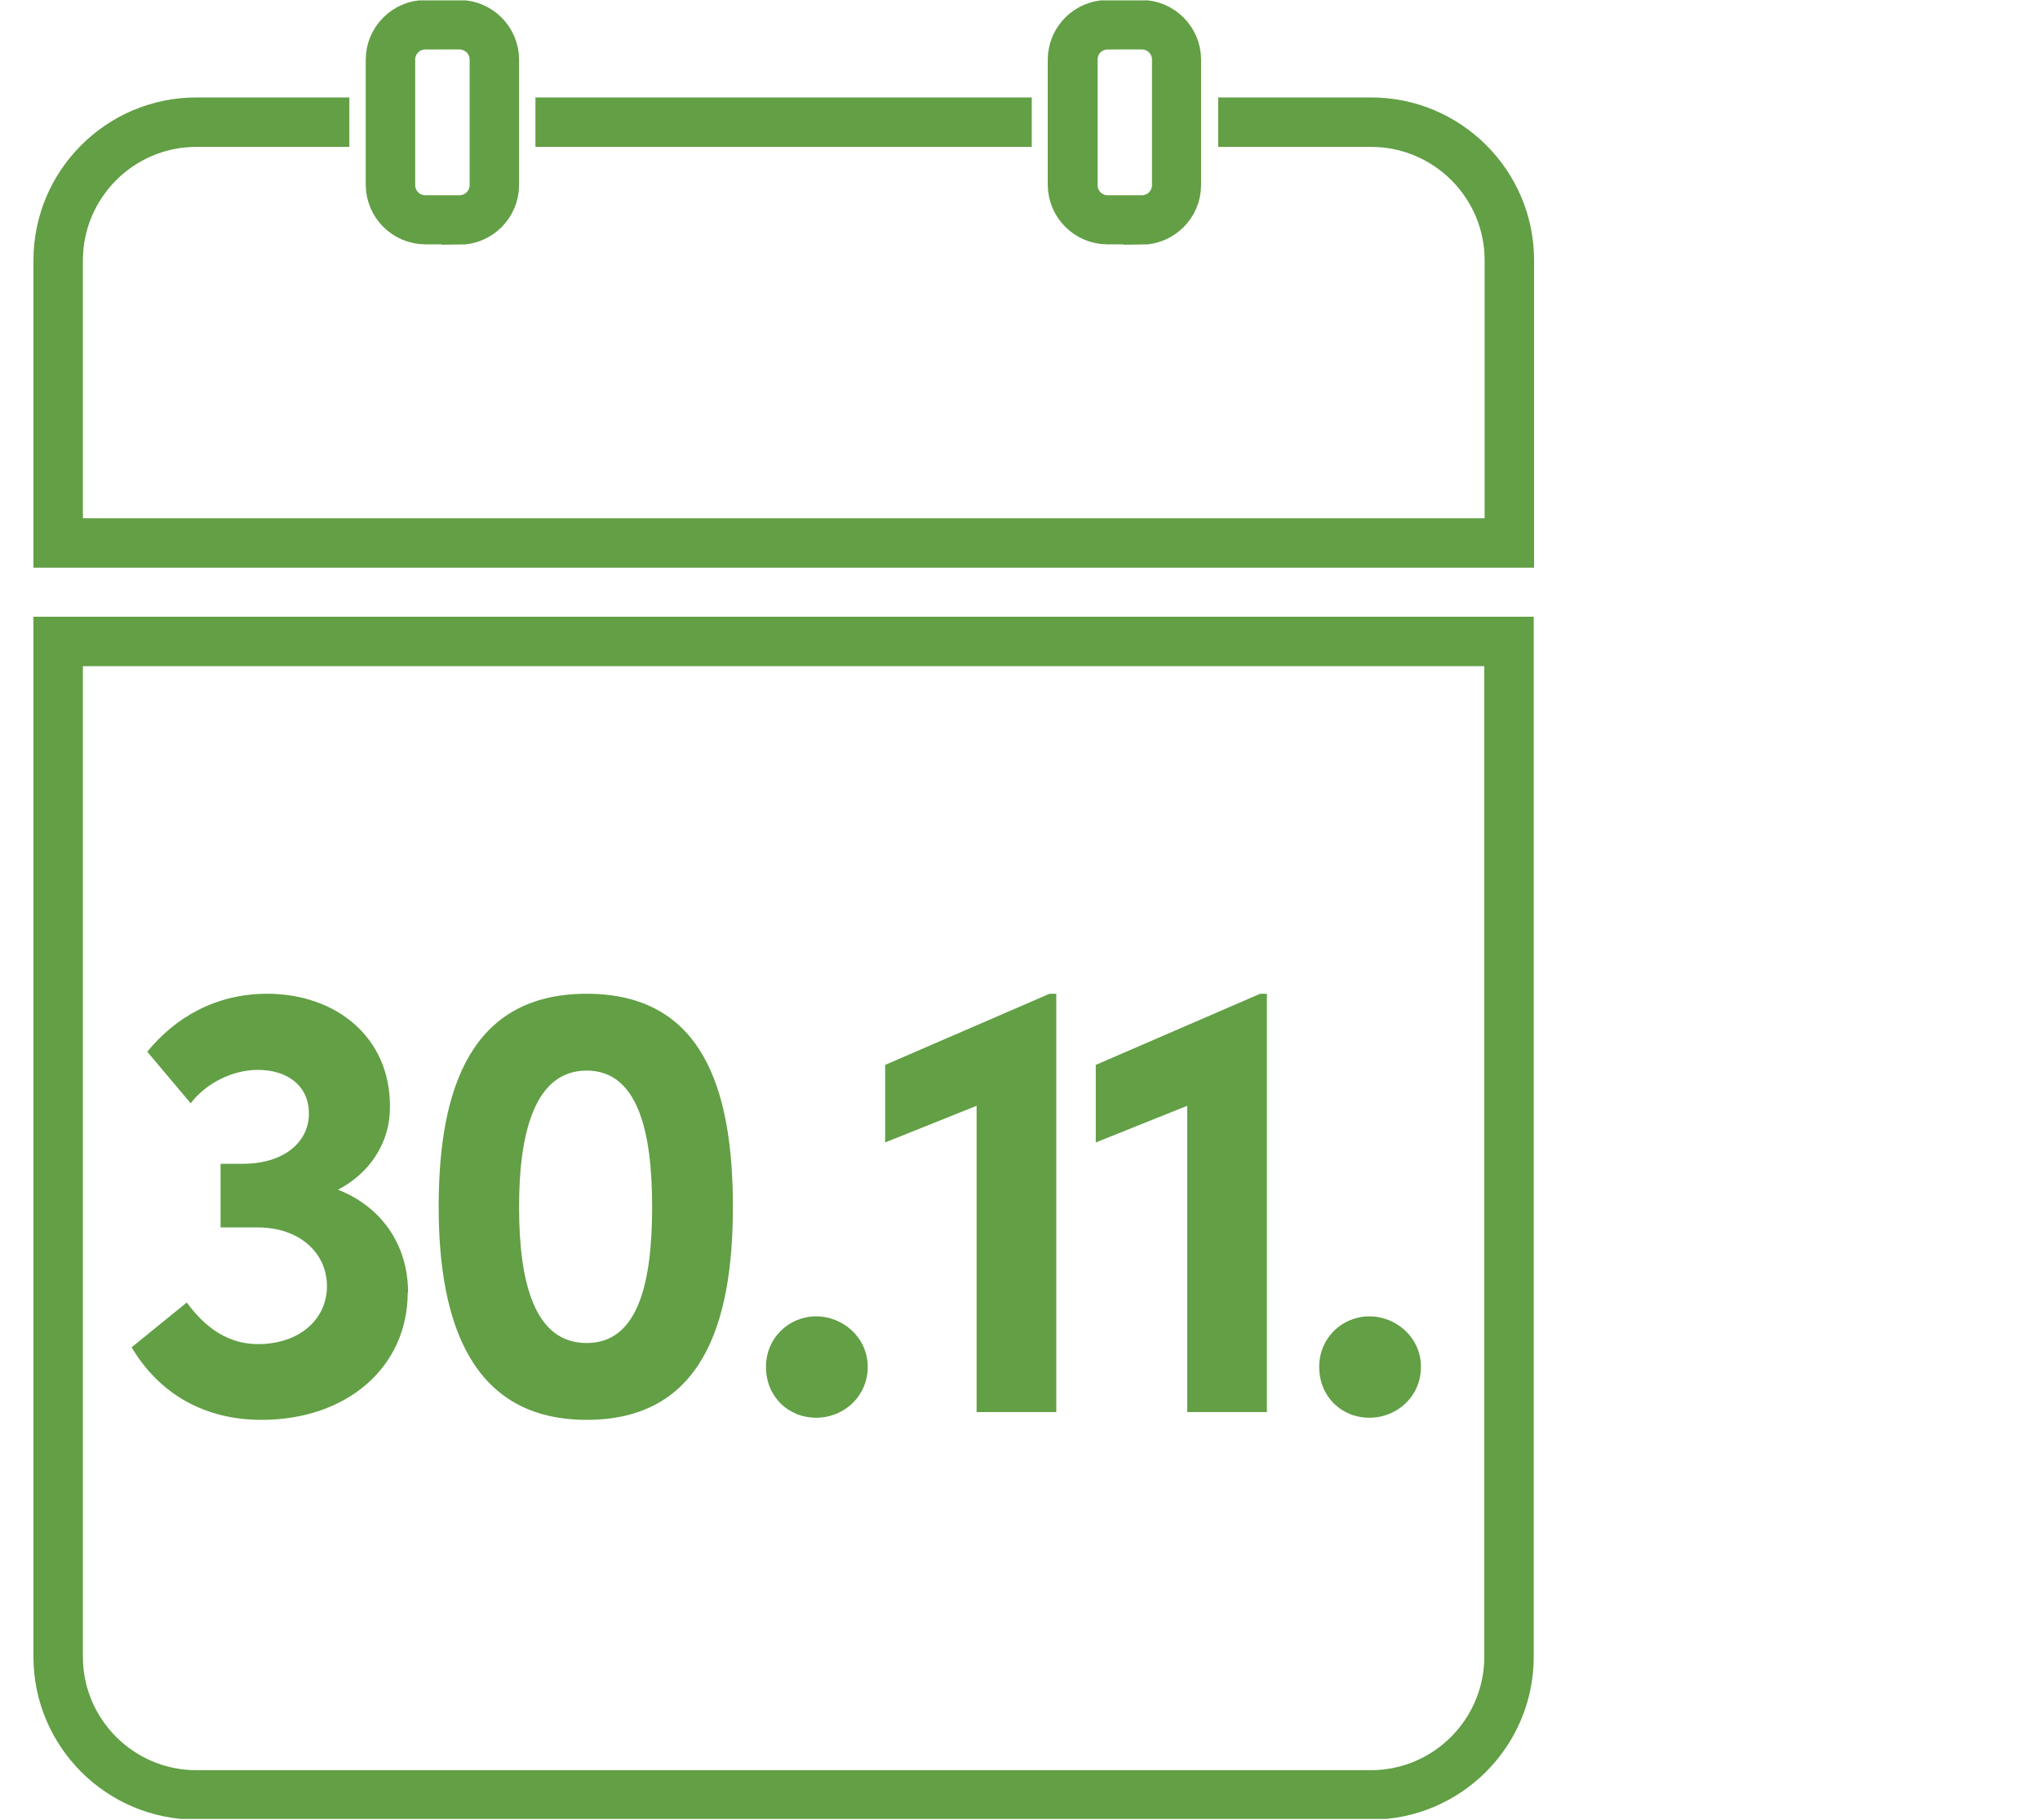
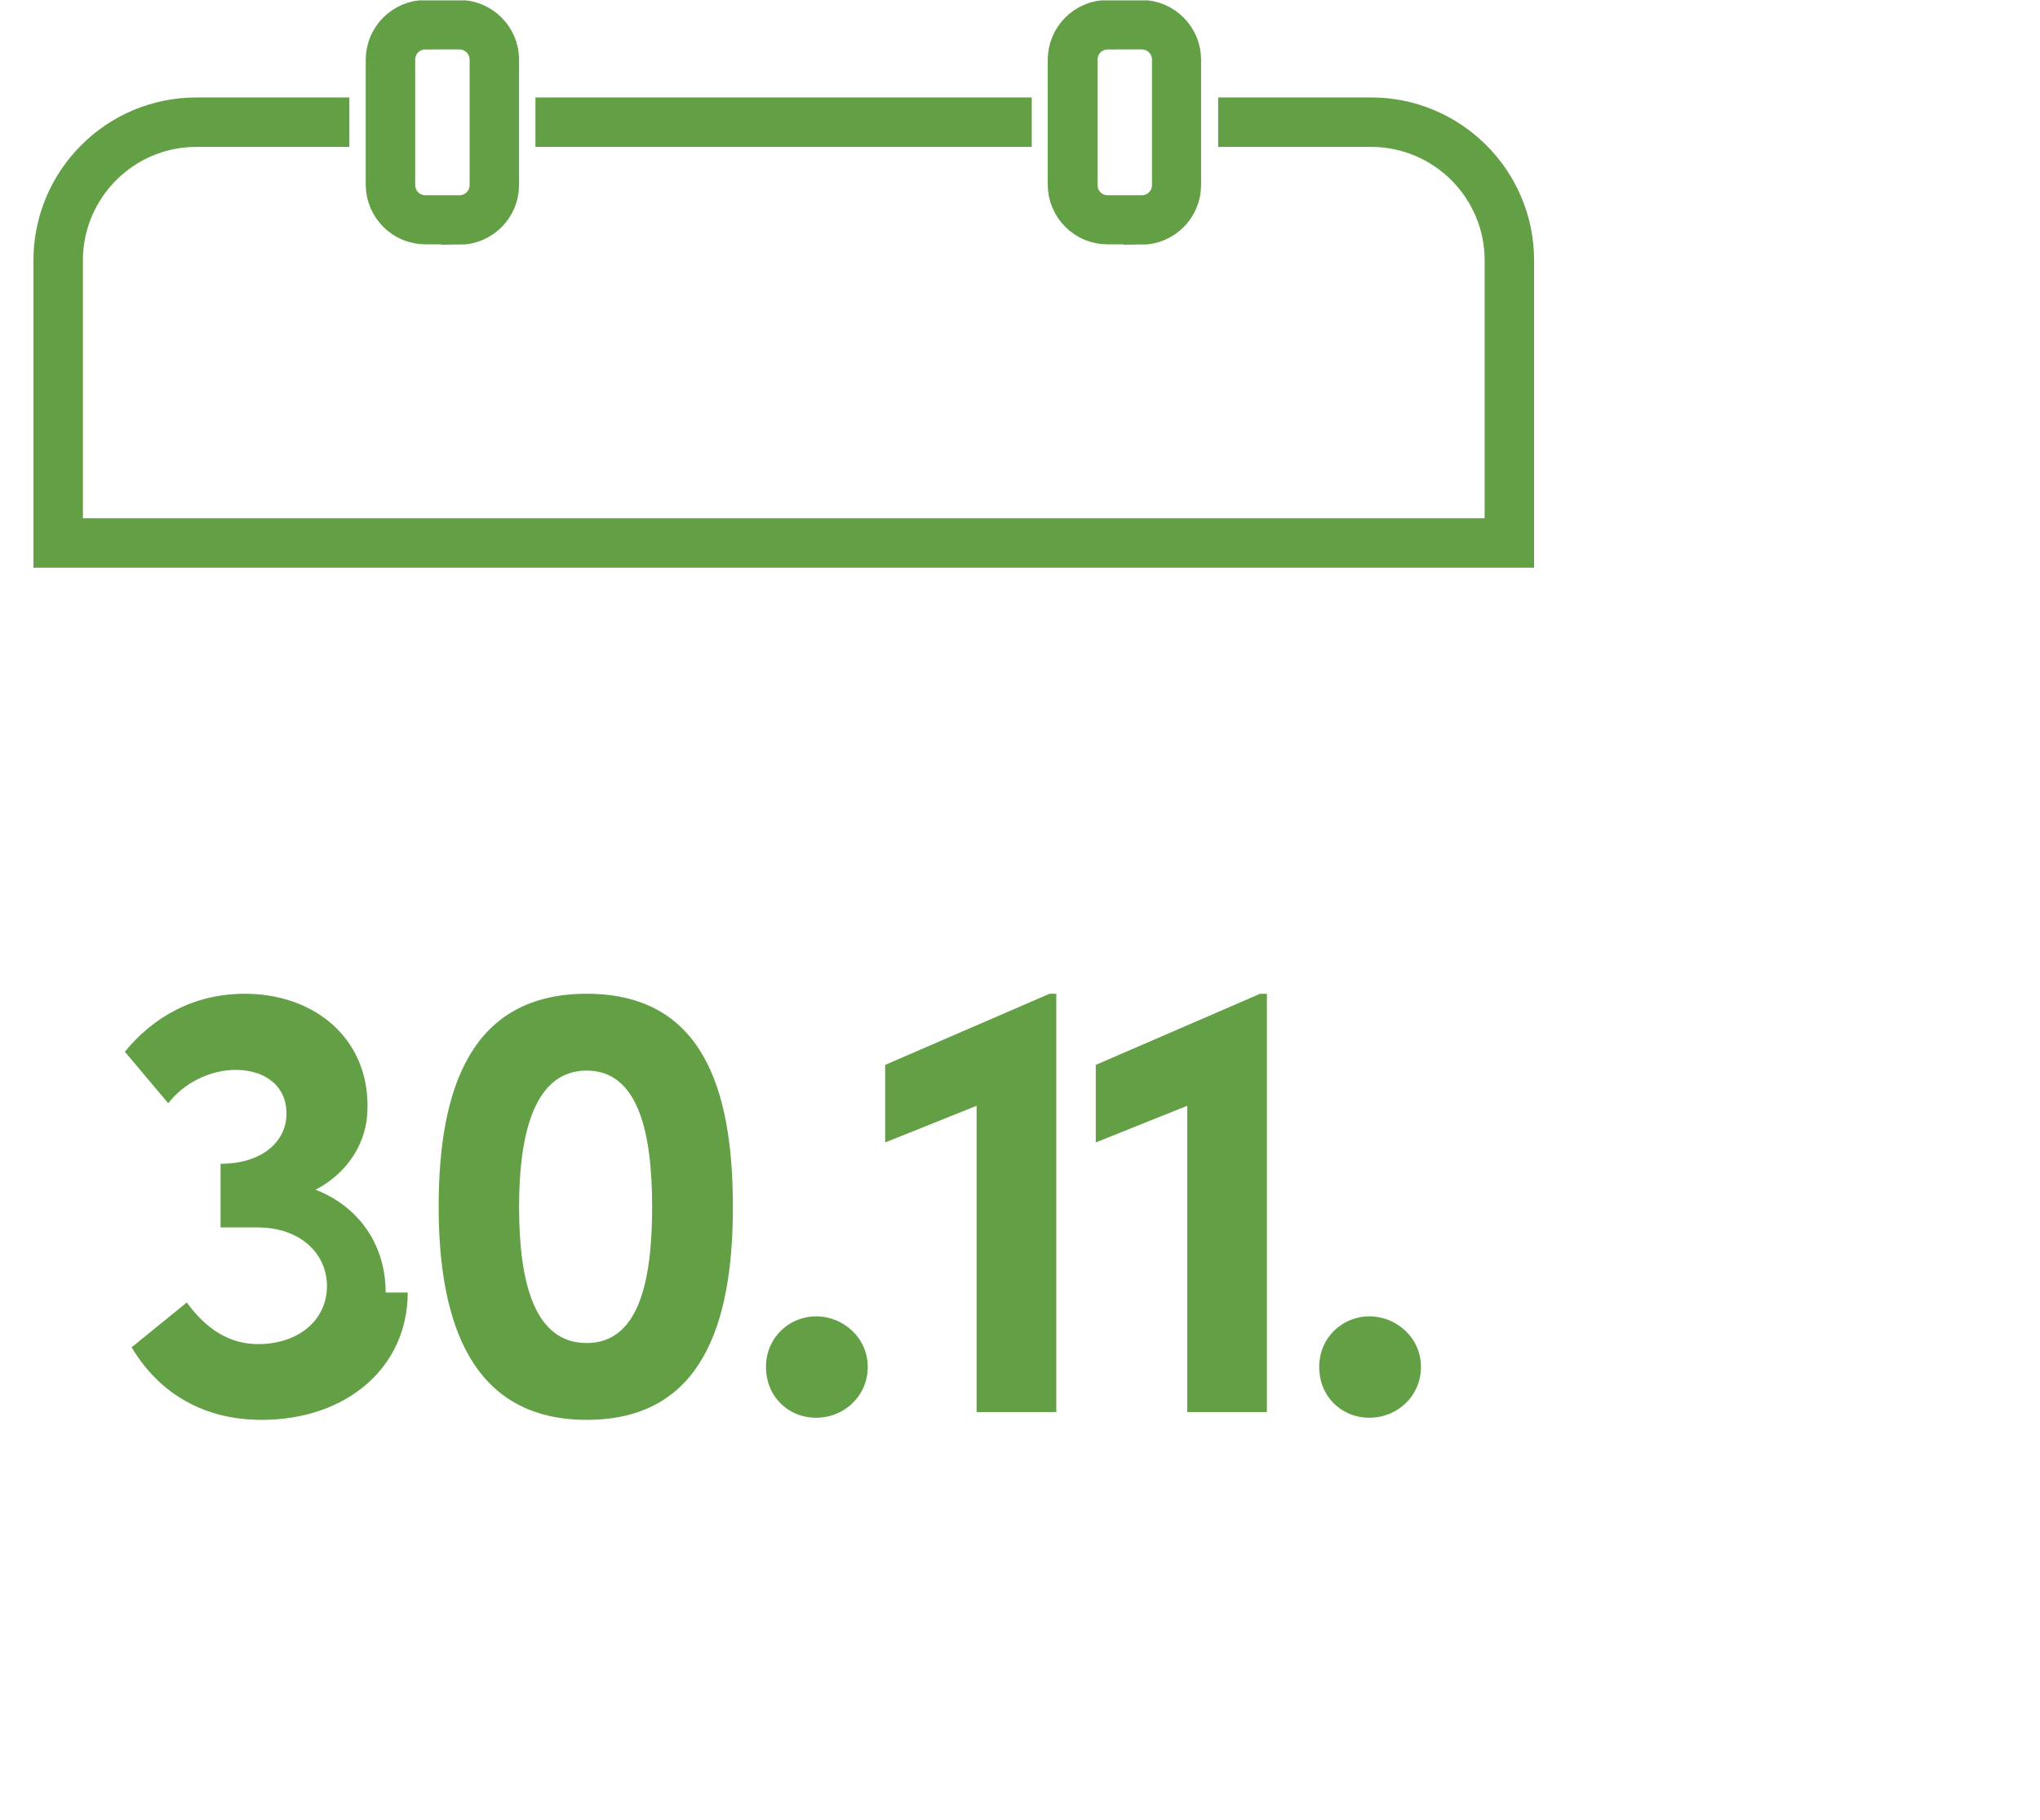
<svg xmlns="http://www.w3.org/2000/svg" id="Ebene_1" data-name="Ebene 1" viewBox="0 0 57.34 51.16">
  <defs>
    <style>
      .cls-1 {
        stroke: #629f45;
        stroke-miterlimit: 10;
      }

      .cls-1, .cls-2 {
        fill: none;
      }

      .cls-2, .cls-3 {
        stroke-width: 0px;
      }

      .cls-4 {
        clip-path: url(#clippath);
      }

      .cls-3 {
        fill: #629f45;
      }
    </style>
    <clipPath id="clippath">
      <rect class="cls-2" y=".01" width="57.34" height="51.13" />
    </clipPath>
  </defs>
  <g class="cls-4">
    <path class="cls-1" d="M28.5,3.63h-12.95v-.39h12.95v.39ZM42.61,15.46H1.44V7.32c0-2.25,1.83-4.08,4.08-4.08h3.8v.39h-3.8c-2.04,0-3.69,1.66-3.69,3.69v7.75h40.4v-7.75c0-2.04-1.66-3.69-3.69-3.69h-3.8v-.39h3.8c2.25,0,4.08,1.83,4.08,4.08v8.14Z" />
    <path class="cls-1" d="M11.96.89c-.44,0-.79.35-.79.79v3.52c0,.44.35.79.79.79h.95c.44,0,.79-.35.79-.79V1.68c0-.44-.35-.79-.79-.79h-.95ZM12.91,6.37h-.95c-.65,0-1.18-.53-1.18-1.18V1.68c0-.65.53-1.18,1.18-1.18h.95c.65,0,1.18.53,1.18,1.18v3.52c0,.65-.53,1.18-1.18,1.18Z" />
    <path class="cls-1" d="M31.14.89c-.44,0-.79.35-.79.79v3.52c0,.44.35.79.79.79h.95c.44,0,.79-.35.79-.79V1.68c0-.44-.35-.79-.79-.79h-.95ZM32.08,6.37h-.95c-.65,0-1.18-.53-1.18-1.18V1.68c0-.65.53-1.18,1.18-1.18h.95c.65,0,1.18.53,1.18,1.18v3.52c0,.65-.53,1.18-1.18,1.18Z" />
-     <path class="cls-1" d="M1.83,18.23v28.35c0,2.04,1.66,3.69,3.69,3.69h33.01c2.04,0,3.69-1.66,3.69-3.69v-28.35H1.83ZM38.53,50.66H5.52c-2.25,0-4.08-1.83-4.08-4.08v-28.74h41.17v28.74c0,2.25-1.83,4.08-4.08,4.08Z" />
  </g>
  <g>
-     <path class="cls-3" d="M11.46,36.34c0,2.09-1.7,3.58-4.11,3.58-1.58,0-2.86-.71-3.65-2.04l1.55-1.26c.54.74,1.19,1.17,2,1.17,1.16,0,1.94-.69,1.94-1.63s-.78-1.65-1.94-1.65h-1.05v-1.79h.63c1.21,0,1.9-.67,1.85-1.49-.03-.71-.61-1.15-1.43-1.15-.71,0-1.46.37-1.89.94l-1.22-1.45c.78-.96,1.92-1.63,3.37-1.63,1.95,0,3.48,1.24,3.45,3.21,0,.97-.56,1.83-1.46,2.3,1.19.46,1.97,1.52,1.97,2.89Z" />
+     <path class="cls-3" d="M11.46,36.34c0,2.09-1.7,3.58-4.11,3.58-1.58,0-2.86-.71-3.65-2.04l1.55-1.26c.54.74,1.19,1.17,2,1.17,1.16,0,1.94-.69,1.94-1.63s-.78-1.65-1.94-1.65h-1.05v-1.79c1.21,0,1.9-.67,1.85-1.49-.03-.71-.61-1.15-1.43-1.15-.71,0-1.46.37-1.89.94l-1.22-1.45c.78-.96,1.92-1.63,3.37-1.63,1.95,0,3.48,1.24,3.45,3.21,0,.97-.56,1.83-1.46,2.3,1.19.46,1.97,1.52,1.97,2.89Z" />
    <path class="cls-3" d="M12.33,33.93c0-3.35.92-5.99,4.16-5.99s4.11,2.64,4.11,5.99-.9,5.99-4.11,5.99-4.16-2.69-4.16-5.99ZM18.33,33.93c0-2.14-.41-3.83-1.84-3.83s-1.9,1.68-1.9,3.83.44,3.83,1.9,3.83,1.84-1.72,1.84-3.83Z" />
    <path class="cls-3" d="M21.53,38.43c0-.82.65-1.42,1.41-1.42s1.45.6,1.45,1.42-.66,1.43-1.45,1.43-1.41-.6-1.41-1.43Z" />
    <path class="cls-3" d="M29.5,27.94h.19v11.76h-2.24v-8.61l-2.57,1.03v-2.18l4.62-2Z" />
    <path class="cls-3" d="M35.42,27.94h.19v11.76h-2.24v-8.61l-2.57,1.03v-2.18l4.62-2Z" />
    <path class="cls-3" d="M37.08,38.43c0-.82.65-1.42,1.41-1.42s1.45.6,1.45,1.42-.66,1.43-1.45,1.43-1.41-.6-1.41-1.43Z" />
  </g>
</svg>